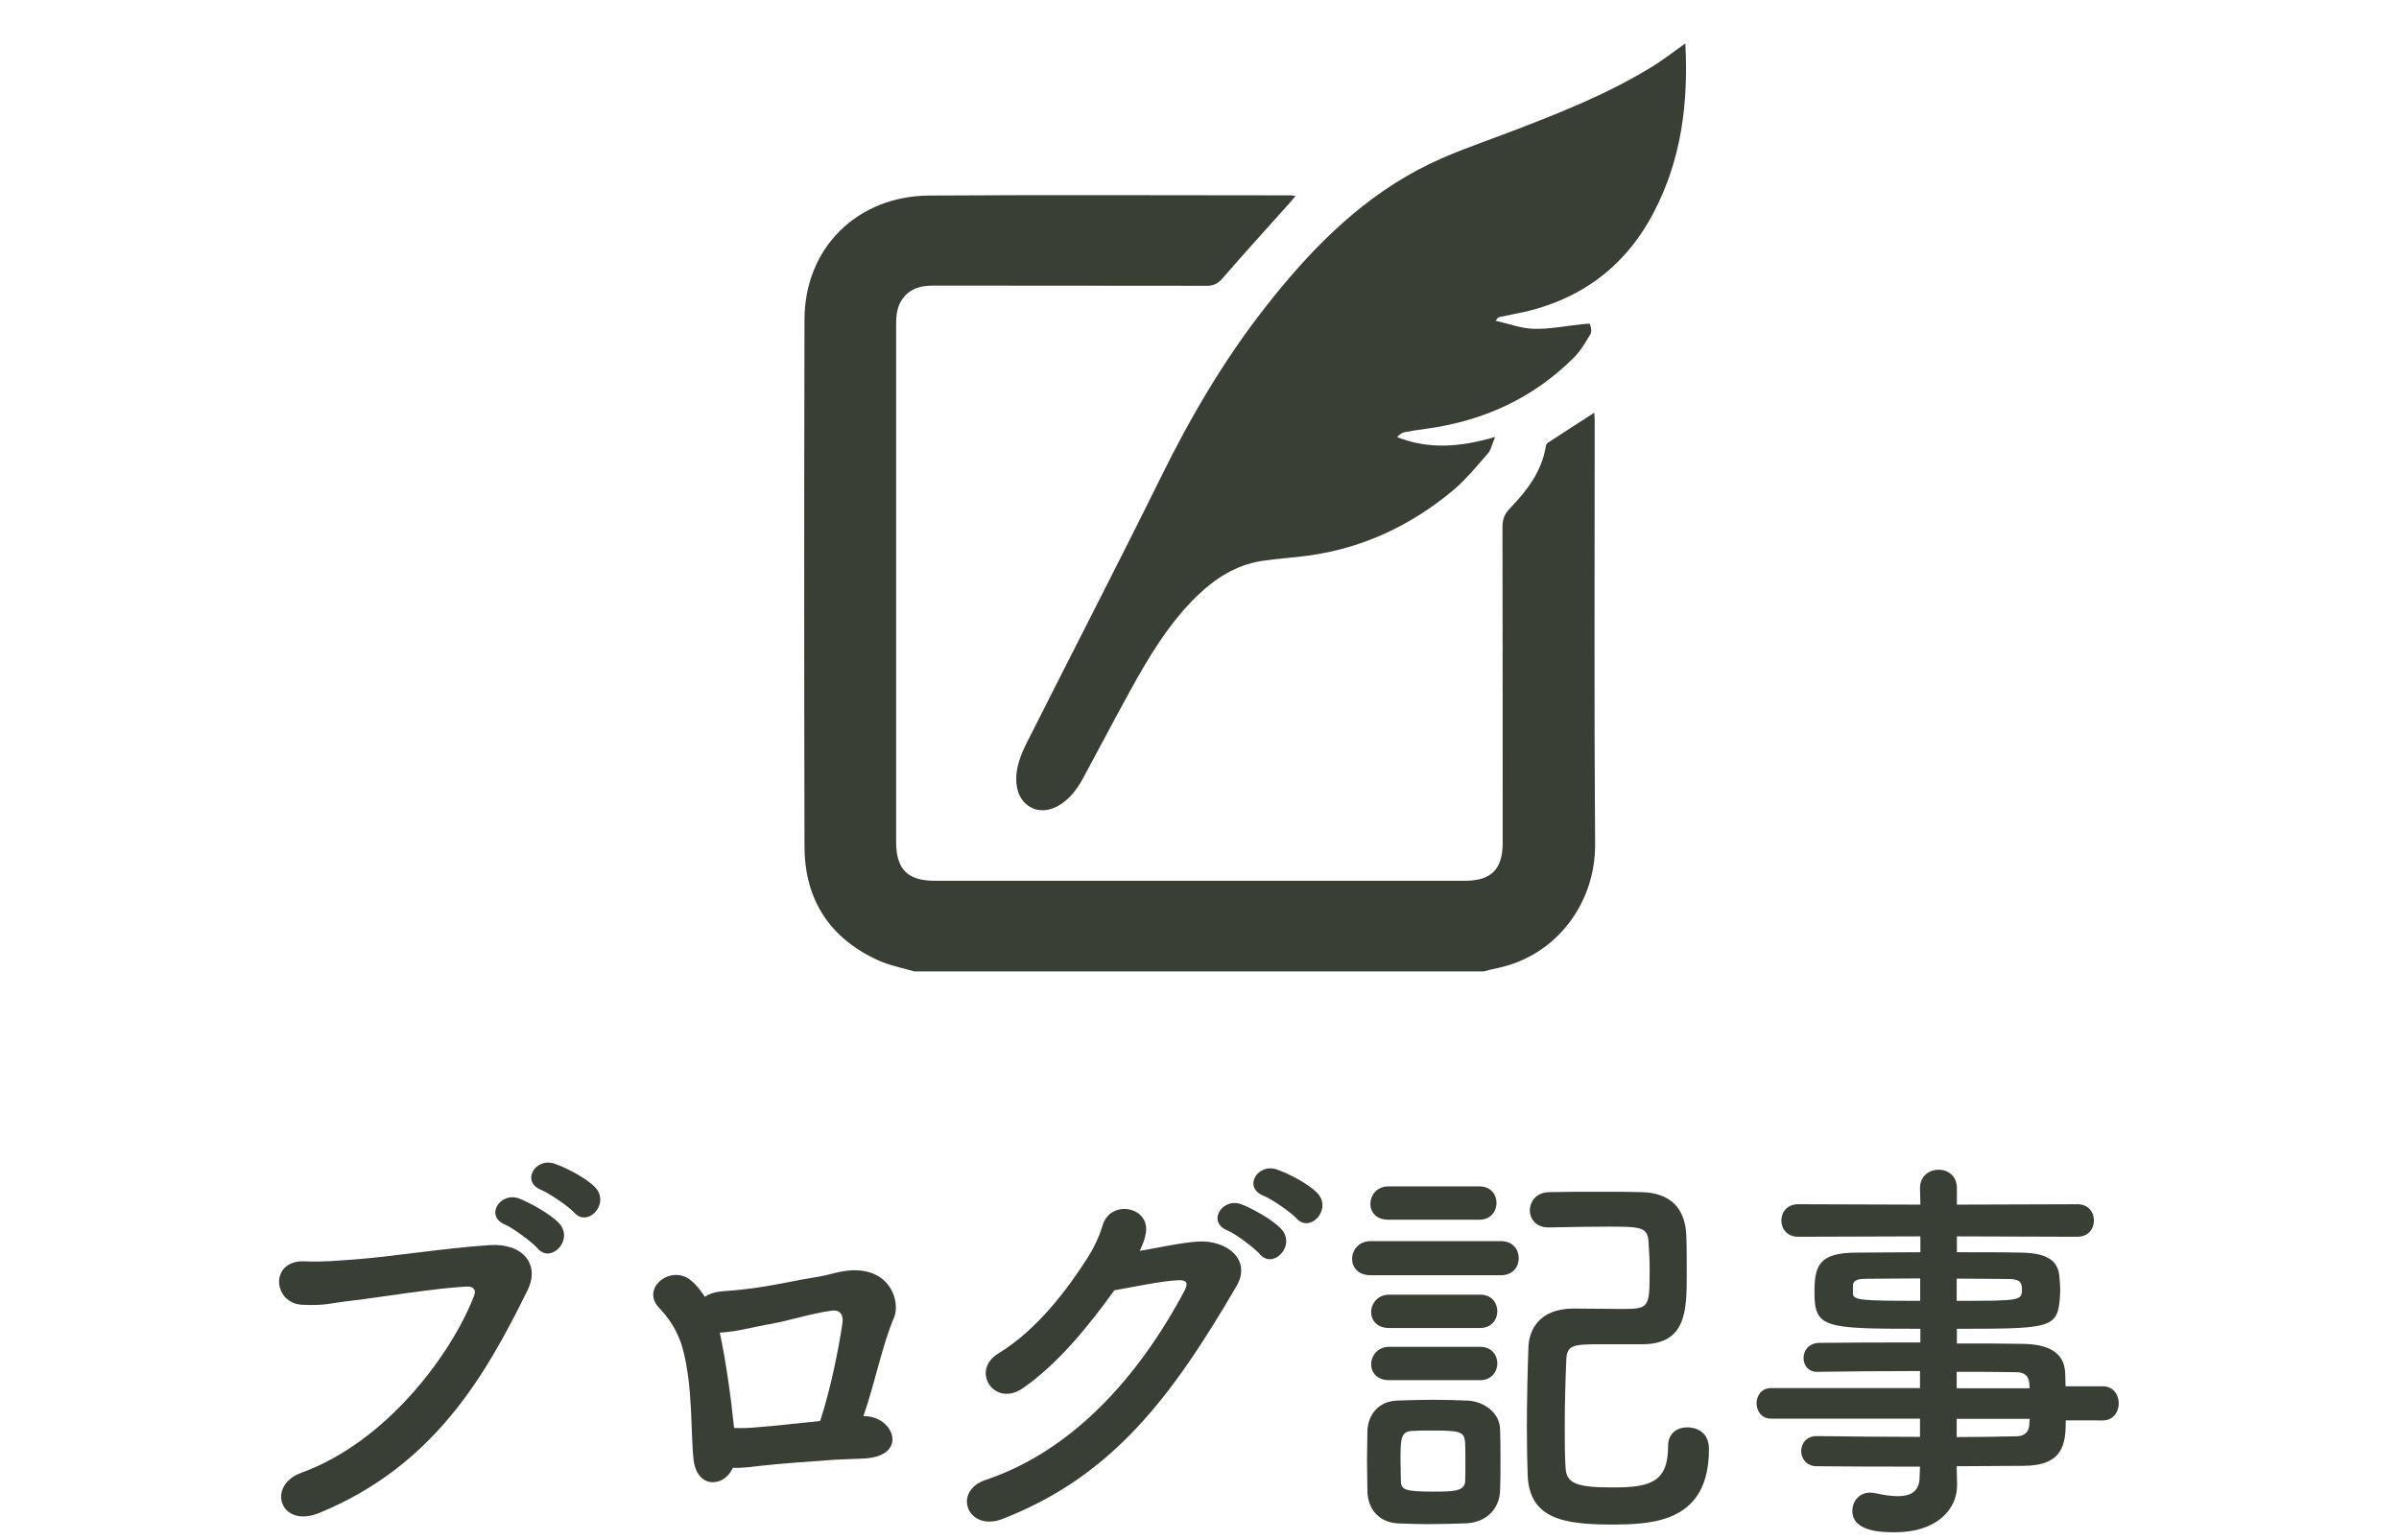
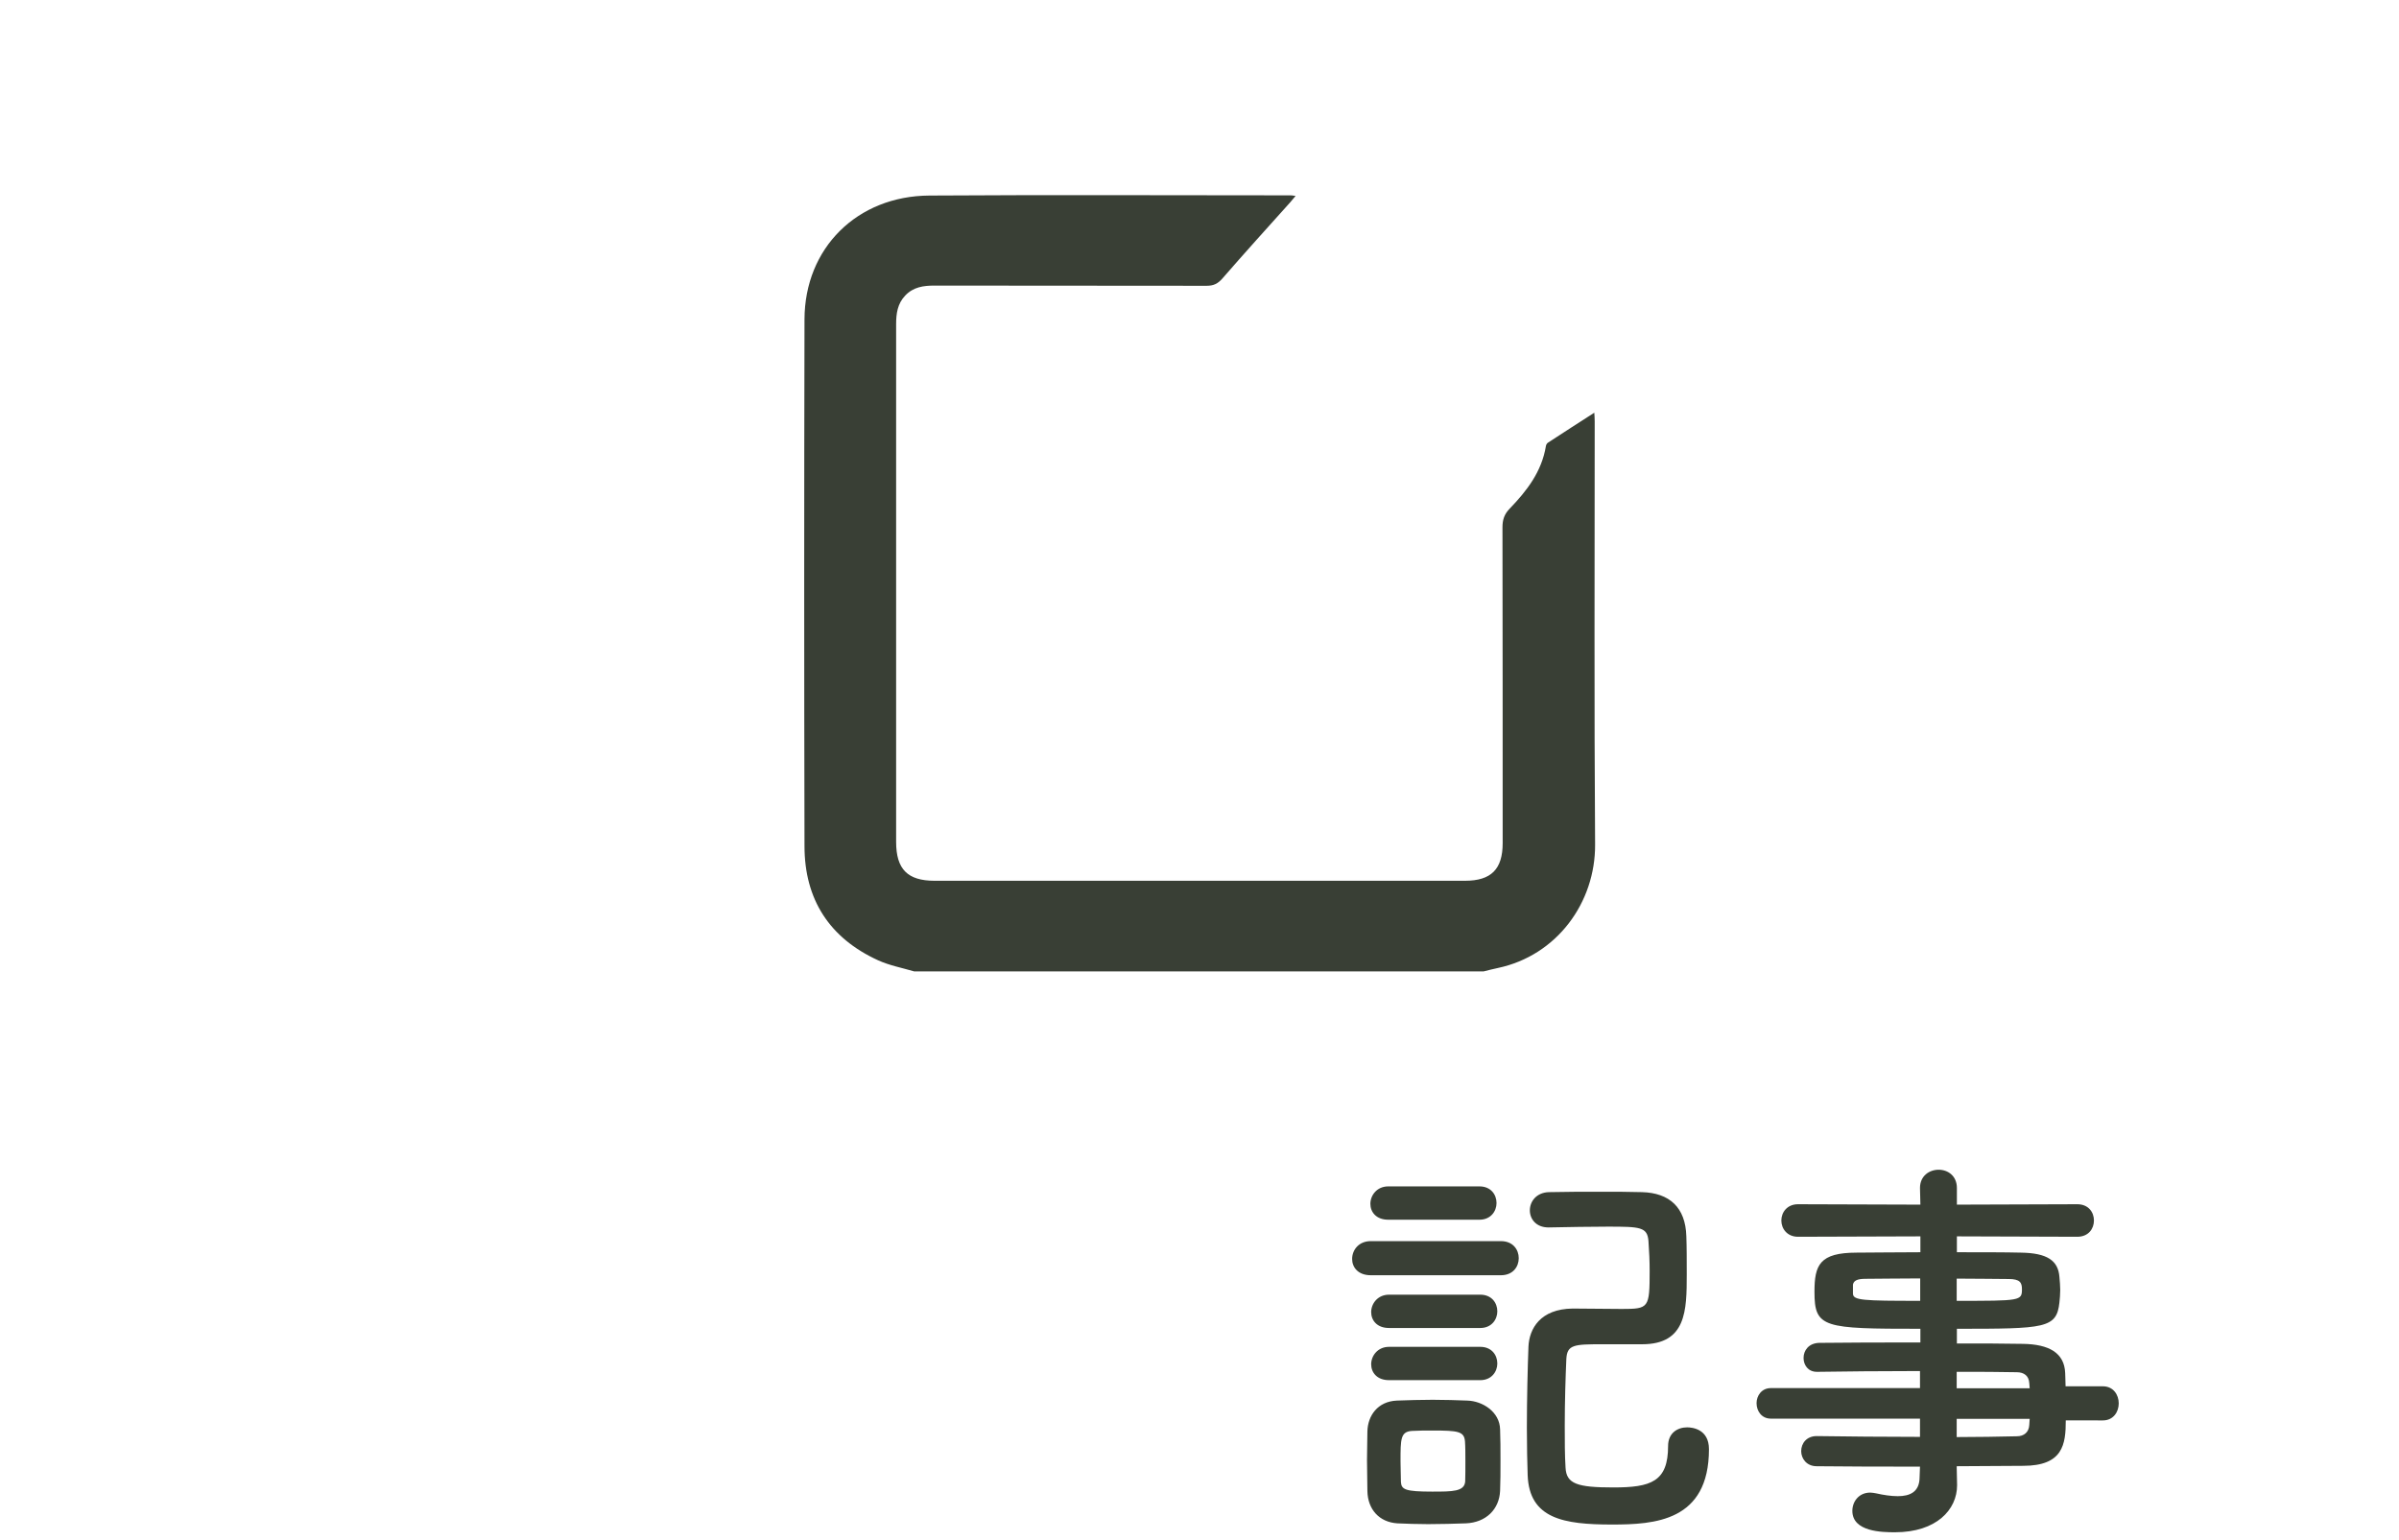
<svg xmlns="http://www.w3.org/2000/svg" version="1.1" id="レイヤー_1" x="0px" y="0px" viewBox="0 0 120.95 77.67" style="enable-background:new 0 0 120.95 77.67;" xml:space="preserve">
  <style type="text/css">
	.st0{enable-background:new    ;}
	.st1{fill:#393F35;}
</style>
  <g>
    <g>
      <g class="st0">
-         <path class="st1" d="M15.19,74.26c4.29-1.55,7.57-5.97,8.71-8.92c0.14-0.35-0.1-0.49-0.37-0.47c-1.57,0.08-4.29,0.53-5.7,0.7     c-1.25,0.14-1.37,0.27-2.58,0.22c-1.51-0.06-1.68-2.29,0.14-2.19c0.9,0.04,1.66-0.04,2.52-0.1c1.72-0.12,4.5-0.57,6.79-0.72     c1.72-0.1,2.52,1.02,1.9,2.27c-2.15,4.38-4.76,8.87-10.49,11.23C14.13,77.1,13.41,74.91,15.19,74.26z M25.45,61.74     c-1.02-0.43-0.23-1.66,0.72-1.31c0.53,0.21,1.55,0.76,2,1.23c0.8,0.84-0.39,2.08-1.06,1.29C26.84,62.64,25.86,61.91,25.45,61.74z      M27.29,60c-1.04-0.41-0.31-1.64,0.65-1.33c0.55,0.18,1.57,0.7,2.04,1.17c0.82,0.82-0.33,2.07-1.02,1.31     C28.68,60.84,27.7,60.17,27.29,60z" />
-         <path class="st1" d="M43.71,71.41c1.41,0.12,2.04,2-0.12,2.13c-0.53,0.02-0.94,0.04-1.47,0.06c-0.94,0.06-2.88,0.21-3.6,0.29     c-0.61,0.06-1.02,0.14-1.57,0.12c-0.45,1-1.8,1.06-1.98-0.39c-0.16-1.39-0.02-3.64-0.55-5.62c-0.29-1.04-0.82-1.66-1.21-2.08     c-0.92-1,0.67-2.21,1.66-1.33c0.27,0.22,0.47,0.51,0.67,0.8c0.18-0.14,0.43-0.22,0.76-0.27c0.74-0.06,1.47-0.12,2.23-0.25     c0.76-0.12,1.82-0.35,2.58-0.47c0.7-0.1,1.21-0.33,1.9-0.35c1.96-0.04,2.37,1.66,2.07,2.37c-0.61,1.43-0.96,3.29-1.55,4.99     C43.56,71.41,43.65,71.41,43.71,71.41z M36.29,67.2c0.31,1.43,0.57,3.31,0.72,4.8c0.41,0.02,0.82,0,1.23-0.04     c0.59-0.04,2.04-0.2,3.11-0.31c0.57-1.74,0.94-3.72,1.12-4.91c0.08-0.51-0.18-0.72-0.57-0.65c-1,0.14-2.17,0.51-2.96,0.65     c-0.94,0.16-1.7,0.39-2.58,0.45H36.29z" />
-         <path class="st1" d="M51.53,70.02c-1.41,0.94-2.62-0.92-1.19-1.78c1.98-1.21,3.48-3.25,4.44-4.74c0.35-0.53,0.65-1.17,0.8-1.68     c0.37-1.37,2.41-1,2.19,0.35c-0.04,0.29-0.16,0.59-0.31,0.9c0.98-0.16,2.04-0.41,2.96-0.47c1.43-0.08,2.7,0.92,1.92,2.25     c-3.29,5.64-6.28,9.59-11.8,11.74c-1.76,0.67-2.56-1.41-0.82-1.98c4.31-1.45,7.67-5.13,10.02-9.57c0.2-0.41,0.02-0.49-0.29-0.49     c-0.82,0.02-2.45,0.37-3.27,0.51C54.97,66.75,53.33,68.8,51.53,70.02z M61.86,62.03c-1.02-0.43-0.23-1.66,0.72-1.31     c0.53,0.2,1.55,0.76,2,1.23c0.8,0.84-0.39,2.08-1.06,1.29C63.25,62.93,62.27,62.19,61.86,62.03z M63.7,60.29     c-1.04-0.41-0.31-1.64,0.65-1.33c0.55,0.18,1.57,0.7,2.04,1.17c0.82,0.82-0.33,2.07-1.02,1.31     C65.09,61.13,64.11,60.45,63.7,60.29z" />
-         <path class="st1" d="M69.11,64.3c-0.65,0-0.94-0.41-0.94-0.82c0-0.45,0.33-0.9,0.94-0.9h6.56c0.61,0,0.9,0.43,0.9,0.86     c0,0.43-0.29,0.86-0.9,0.86H69.11z M73.9,76.81c-0.59,0.02-1.25,0.04-1.9,0.04c-0.55,0-1.08-0.02-1.55-0.04     c-0.92-0.06-1.49-0.71-1.51-1.62c0-0.53-0.02-1.06-0.02-1.57c0-0.51,0.02-1,0.02-1.45c0.02-0.78,0.51-1.51,1.49-1.55     c0.57-0.02,1.19-0.04,1.8-0.04c0.61,0,1.21,0.02,1.74,0.04c0.78,0.02,1.64,0.57,1.66,1.45c0.02,0.47,0.02,1.02,0.02,1.57     s0,1.08-0.02,1.53C75.59,76.1,74.92,76.77,73.9,76.81z M69.99,61.5c-0.61,0-0.9-0.39-0.9-0.8c0-0.43,0.33-0.88,0.9-0.88h4.6     c0.57,0,0.86,0.41,0.86,0.84c0,0.41-0.29,0.84-0.86,0.84H69.99z M70.03,66.96c-0.61,0-0.9-0.39-0.9-0.8     c0-0.43,0.33-0.88,0.9-0.88h4.6c0.57,0,0.86,0.41,0.86,0.84c0,0.41-0.29,0.84-0.86,0.84H70.03z M70.03,69.59     c-0.61,0-0.9-0.39-0.9-0.8c0-0.43,0.33-0.88,0.9-0.88h4.6c0.57,0,0.86,0.41,0.86,0.84c0,0.41-0.29,0.84-0.86,0.84H70.03z      M73.88,73.7c0-0.37,0-0.74-0.02-1.02c-0.04-0.51-0.35-0.55-1.64-0.55c-0.35,0-0.72,0-1.04,0.02c-0.57,0.04-0.57,0.41-0.57,1.53     c0,0.37,0.02,0.74,0.02,1.04c0.02,0.39,0.23,0.49,1.58,0.49c1.02,0,1.62,0,1.66-0.51C73.88,74.42,73.88,74.05,73.88,73.7z      M78.07,61.89c-0.63,0-0.94-0.43-0.94-0.86c0-0.45,0.33-0.9,0.96-0.92c0.84-0.02,1.74-0.02,2.66-0.02c0.67,0,1.37,0,2.04,0.02     c1.37,0.04,2.19,0.76,2.23,2.23c0.02,0.51,0.02,1.25,0.02,1.92c0,1.82-0.02,3.52-2.25,3.52c-0.67,0-1.37,0-2.02,0     c-1.41,0-1.76,0.02-1.8,0.74c-0.04,0.9-0.08,2.17-0.08,3.37c0,0.76,0,1.49,0.04,2.11c0.04,0.82,0.59,1,2.41,1     c1.9,0,2.76-0.29,2.76-2.09c0-0.65,0.47-0.94,0.96-0.94c0.25,0,1.1,0.08,1.1,1.1c0,3.64-2.74,3.8-4.89,3.8     c-2.43,0-4.17-0.29-4.25-2.49c-0.02-0.59-0.04-1.45-0.04-2.39c0-1.43,0.04-3.05,0.08-4.09c0.04-0.9,0.59-1.9,2.23-1.92     c0.78,0,1.68,0.02,2.47,0.02c1.37,0,1.41-0.04,1.41-1.92c0-0.47-0.02-0.96-0.06-1.51c-0.06-0.7-0.41-0.72-2.04-0.72     c-0.94,0-1.92,0.02-2.99,0.04H78.07z" />
+         <path class="st1" d="M69.11,64.3c-0.65,0-0.94-0.41-0.94-0.82c0-0.45,0.33-0.9,0.94-0.9h6.56c0.61,0,0.9,0.43,0.9,0.86     c0,0.43-0.29,0.86-0.9,0.86H69.11z M73.9,76.81c-0.59,0.02-1.25,0.04-1.9,0.04c-0.55,0-1.08-0.02-1.55-0.04     c-0.92-0.06-1.49-0.71-1.51-1.62c0-0.53-0.02-1.06-0.02-1.57c0-0.51,0.02-1,0.02-1.45c0.02-0.78,0.51-1.51,1.49-1.55     c0.57-0.02,1.19-0.04,1.8-0.04c0.61,0,1.21,0.02,1.74,0.04c0.78,0.02,1.64,0.57,1.66,1.45c0.02,0.47,0.02,1.02,0.02,1.57     s0,1.08-0.02,1.53C75.59,76.1,74.92,76.77,73.9,76.81z M69.99,61.5c-0.61,0-0.9-0.39-0.9-0.8c0-0.43,0.33-0.88,0.9-0.88h4.6     c0.57,0,0.86,0.41,0.86,0.84c0,0.41-0.29,0.84-0.86,0.84H69.99M70.03,66.96c-0.61,0-0.9-0.39-0.9-0.8     c0-0.43,0.33-0.88,0.9-0.88h4.6c0.57,0,0.86,0.41,0.86,0.84c0,0.41-0.29,0.84-0.86,0.84H70.03z M70.03,69.59     c-0.61,0-0.9-0.39-0.9-0.8c0-0.43,0.33-0.88,0.9-0.88h4.6c0.57,0,0.86,0.41,0.86,0.84c0,0.41-0.29,0.84-0.86,0.84H70.03z      M73.88,73.7c0-0.37,0-0.74-0.02-1.02c-0.04-0.51-0.35-0.55-1.64-0.55c-0.35,0-0.72,0-1.04,0.02c-0.57,0.04-0.57,0.41-0.57,1.53     c0,0.37,0.02,0.74,0.02,1.04c0.02,0.39,0.23,0.49,1.58,0.49c1.02,0,1.62,0,1.66-0.51C73.88,74.42,73.88,74.05,73.88,73.7z      M78.07,61.89c-0.63,0-0.94-0.43-0.94-0.86c0-0.45,0.33-0.9,0.96-0.92c0.84-0.02,1.74-0.02,2.66-0.02c0.67,0,1.37,0,2.04,0.02     c1.37,0.04,2.19,0.76,2.23,2.23c0.02,0.51,0.02,1.25,0.02,1.92c0,1.82-0.02,3.52-2.25,3.52c-0.67,0-1.37,0-2.02,0     c-1.41,0-1.76,0.02-1.8,0.74c-0.04,0.9-0.08,2.17-0.08,3.37c0,0.76,0,1.49,0.04,2.11c0.04,0.82,0.59,1,2.41,1     c1.9,0,2.76-0.29,2.76-2.09c0-0.65,0.47-0.94,0.96-0.94c0.25,0,1.1,0.08,1.1,1.1c0,3.64-2.74,3.8-4.89,3.8     c-2.43,0-4.17-0.29-4.25-2.49c-0.02-0.59-0.04-1.45-0.04-2.39c0-1.43,0.04-3.05,0.08-4.09c0.04-0.9,0.59-1.9,2.23-1.92     c0.78,0,1.68,0.02,2.47,0.02c1.37,0,1.41-0.04,1.41-1.92c0-0.47-0.02-0.96-0.06-1.51c-0.06-0.7-0.41-0.72-2.04-0.72     c-0.94,0-1.92,0.02-2.99,0.04H78.07z" />
        <path class="st1" d="M104.15,71.62c0,1.21-0.14,2.29-2.15,2.29c-1.06,0-2.19,0.02-3.35,0.02l0.02,0.94v0.02     c0,1.23-1.04,2.37-3.13,2.37c-0.65,0-2.15-0.02-2.15-1.08c0-0.47,0.33-0.92,0.9-0.92c0.1,0,0.2,0.02,0.31,0.04     c0.35,0.08,0.74,0.14,1.08,0.14c0.61,0,1.1-0.21,1.1-0.96l0.02-0.53c-1.78,0-3.58,0-5.21-0.02c-0.51,0-0.78-0.39-0.78-0.76     c0-0.39,0.27-0.76,0.78-0.76h0.02c1.51,0.02,3.35,0.04,5.19,0.04v-0.92h-7.52c-0.47,0-0.72-0.39-0.72-0.78     c0-0.37,0.25-0.76,0.72-0.76h7.52v-0.86c-1.92,0-3.86,0.02-5.19,0.04H91.6c-0.45,0-0.67-0.35-0.67-0.7     c0-0.37,0.25-0.74,0.78-0.76c1.45-0.02,3.29-0.02,5.11-0.02V67c-4.89,0-5.34-0.04-5.34-1.86c0-1.35,0.25-1.98,2.13-1.98     c0.78,0,1.96-0.02,3.21-0.02v-0.8l-6.17,0.02c-0.55,0-0.84-0.41-0.84-0.82s0.29-0.82,0.84-0.82l6.17,0.02l-0.02-0.84     c0-0.61,0.47-0.92,0.94-0.92c0.47,0,0.92,0.31,0.92,0.92v0.84l6.07-0.02c0.57,0,0.84,0.41,0.84,0.82s-0.27,0.82-0.84,0.82     l-6.07-0.02v0.8c1.25,0,2.43,0,3.23,0.02c1.31,0.02,1.88,0.39,1.94,1.23c0.02,0.23,0.04,0.45,0.04,0.65     c0,0.23-0.02,0.43-0.04,0.63c-0.14,1.31-0.71,1.33-5.17,1.33v0.74c1.21,0,2.35,0,3.33,0.02c1.31,0.02,2.09,0.45,2.13,1.47     c0,0.18,0.02,0.41,0.02,0.67h1.88c0.53,0,0.8,0.43,0.8,0.86s-0.27,0.86-0.8,0.86H104.15z M96.81,64.46     c-1.1,0-2.13,0.02-2.76,0.02c-0.43,0-0.59,0.1-0.63,0.29c0,0,0,0,0,0.45c0,0.35,0.49,0.37,3.39,0.37V64.46z M98.65,65.59     c3.23,0,3.29,0,3.29-0.59c0-0.33-0.1-0.51-0.67-0.51c-0.59,0-1.55-0.02-2.62-0.02V65.59z M102.31,69.74     c-0.02-0.37-0.27-0.55-0.63-0.55c-0.84-0.02-1.88-0.02-3.03-0.02V70h3.68L102.31,69.74z M98.65,71.54v0.92     c1.06,0,2.09-0.02,3.03-0.04c0.37,0,0.61-0.21,0.63-0.57c0-0.1,0.02-0.21,0.02-0.31H98.65z" />
      </g>
    </g>
    <g>
      <g>
        <path class="st1" d="M46.09,48.98c-0.61-0.18-1.25-0.3-1.82-0.56c-2.45-1.12-3.71-3.07-3.71-5.76c-0.02-8.85-0.02-17.71,0-26.56     c0.01-3.59,2.65-6.22,6.3-6.24C52.93,9.82,59,9.85,65.07,9.85c0.06,0,0.12,0.01,0.25,0.03c-0.11,0.13-0.19,0.23-0.27,0.32     c-1.14,1.27-2.29,2.54-3.41,3.83c-0.24,0.28-0.46,0.38-0.81,0.38c-4.57-0.01-9.14,0-13.72-0.01c-0.55,0-1.06,0.07-1.47,0.5     c-0.39,0.41-0.46,0.91-0.46,1.44c0,6.5,0,13,0,19.5c0,2.2,0,4.4,0,6.61c0,1.38,0.58,1.96,1.94,1.96c8.91,0,17.83,0,26.74,0     c1.32,0,1.9-0.58,1.9-1.9c0-5.31,0-10.61-0.01-15.92c0-0.38,0.09-0.66,0.36-0.94c0.87-0.9,1.62-1.87,1.83-3.16     c0.01-0.07,0.06-0.15,0.12-0.18c0.76-0.5,1.53-0.99,2.32-1.5c0.01,0.15,0.02,0.3,0.02,0.44c0,7.11-0.03,14.22,0.02,21.33     c0.02,2.92-1.92,5.6-4.91,6.23c-0.24,0.05-0.47,0.11-0.71,0.17C65.23,48.98,55.66,48.98,46.09,48.98z" />
-         <path class="st1" d="M84.97,2.19c0.16,3-0.2,5.88-1.61,8.55c-1.5,2.85-3.89,4.52-7.05,5.1c-0.25,0.05-0.51,0.1-0.76,0.16     c-0.02,0.01-0.04,0.04-0.15,0.17c0.69,0.16,1.32,0.4,1.95,0.41c0.8,0.02,1.6-0.15,2.4-0.23c0.14-0.01,0.39-0.05,0.41-0.01     c0.05,0.15,0.1,0.38,0.03,0.5c-0.25,0.42-0.5,0.85-0.84,1.19c-2.06,2.06-4.58,3.2-7.45,3.59c-0.36,0.05-0.72,0.1-1.08,0.17     c-0.14,0.03-0.26,0.11-0.38,0.25c1.59,0.63,3.18,0.51,4.94-0.01c-0.16,0.37-0.2,0.65-0.36,0.83c-0.57,0.65-1.13,1.34-1.79,1.89     c-2.09,1.73-4.46,2.86-7.16,3.25c-0.83,0.12-1.67,0.16-2.5,0.29c-1.26,0.21-2.3,0.87-3.21,1.75c-1.42,1.38-2.43,3.06-3.37,4.77     c-0.81,1.47-1.59,2.96-2.39,4.44c-0.31,0.57-0.7,1.08-1.28,1.4c-0.96,0.53-1.96-0.01-2.07-1.11c-0.08-0.8,0.22-1.51,0.57-2.19     c2.22-4.42,4.5-8.81,6.69-13.25c1.49-3.03,3.18-5.92,5.26-8.58c2.15-2.75,4.56-5.26,7.67-6.93c1.53-0.83,3.22-1.37,4.86-2     c2.37-0.91,4.72-1.84,6.9-3.17C83.78,3.08,84.34,2.63,84.97,2.19z" />
      </g>
    </g>
  </g>
</svg>